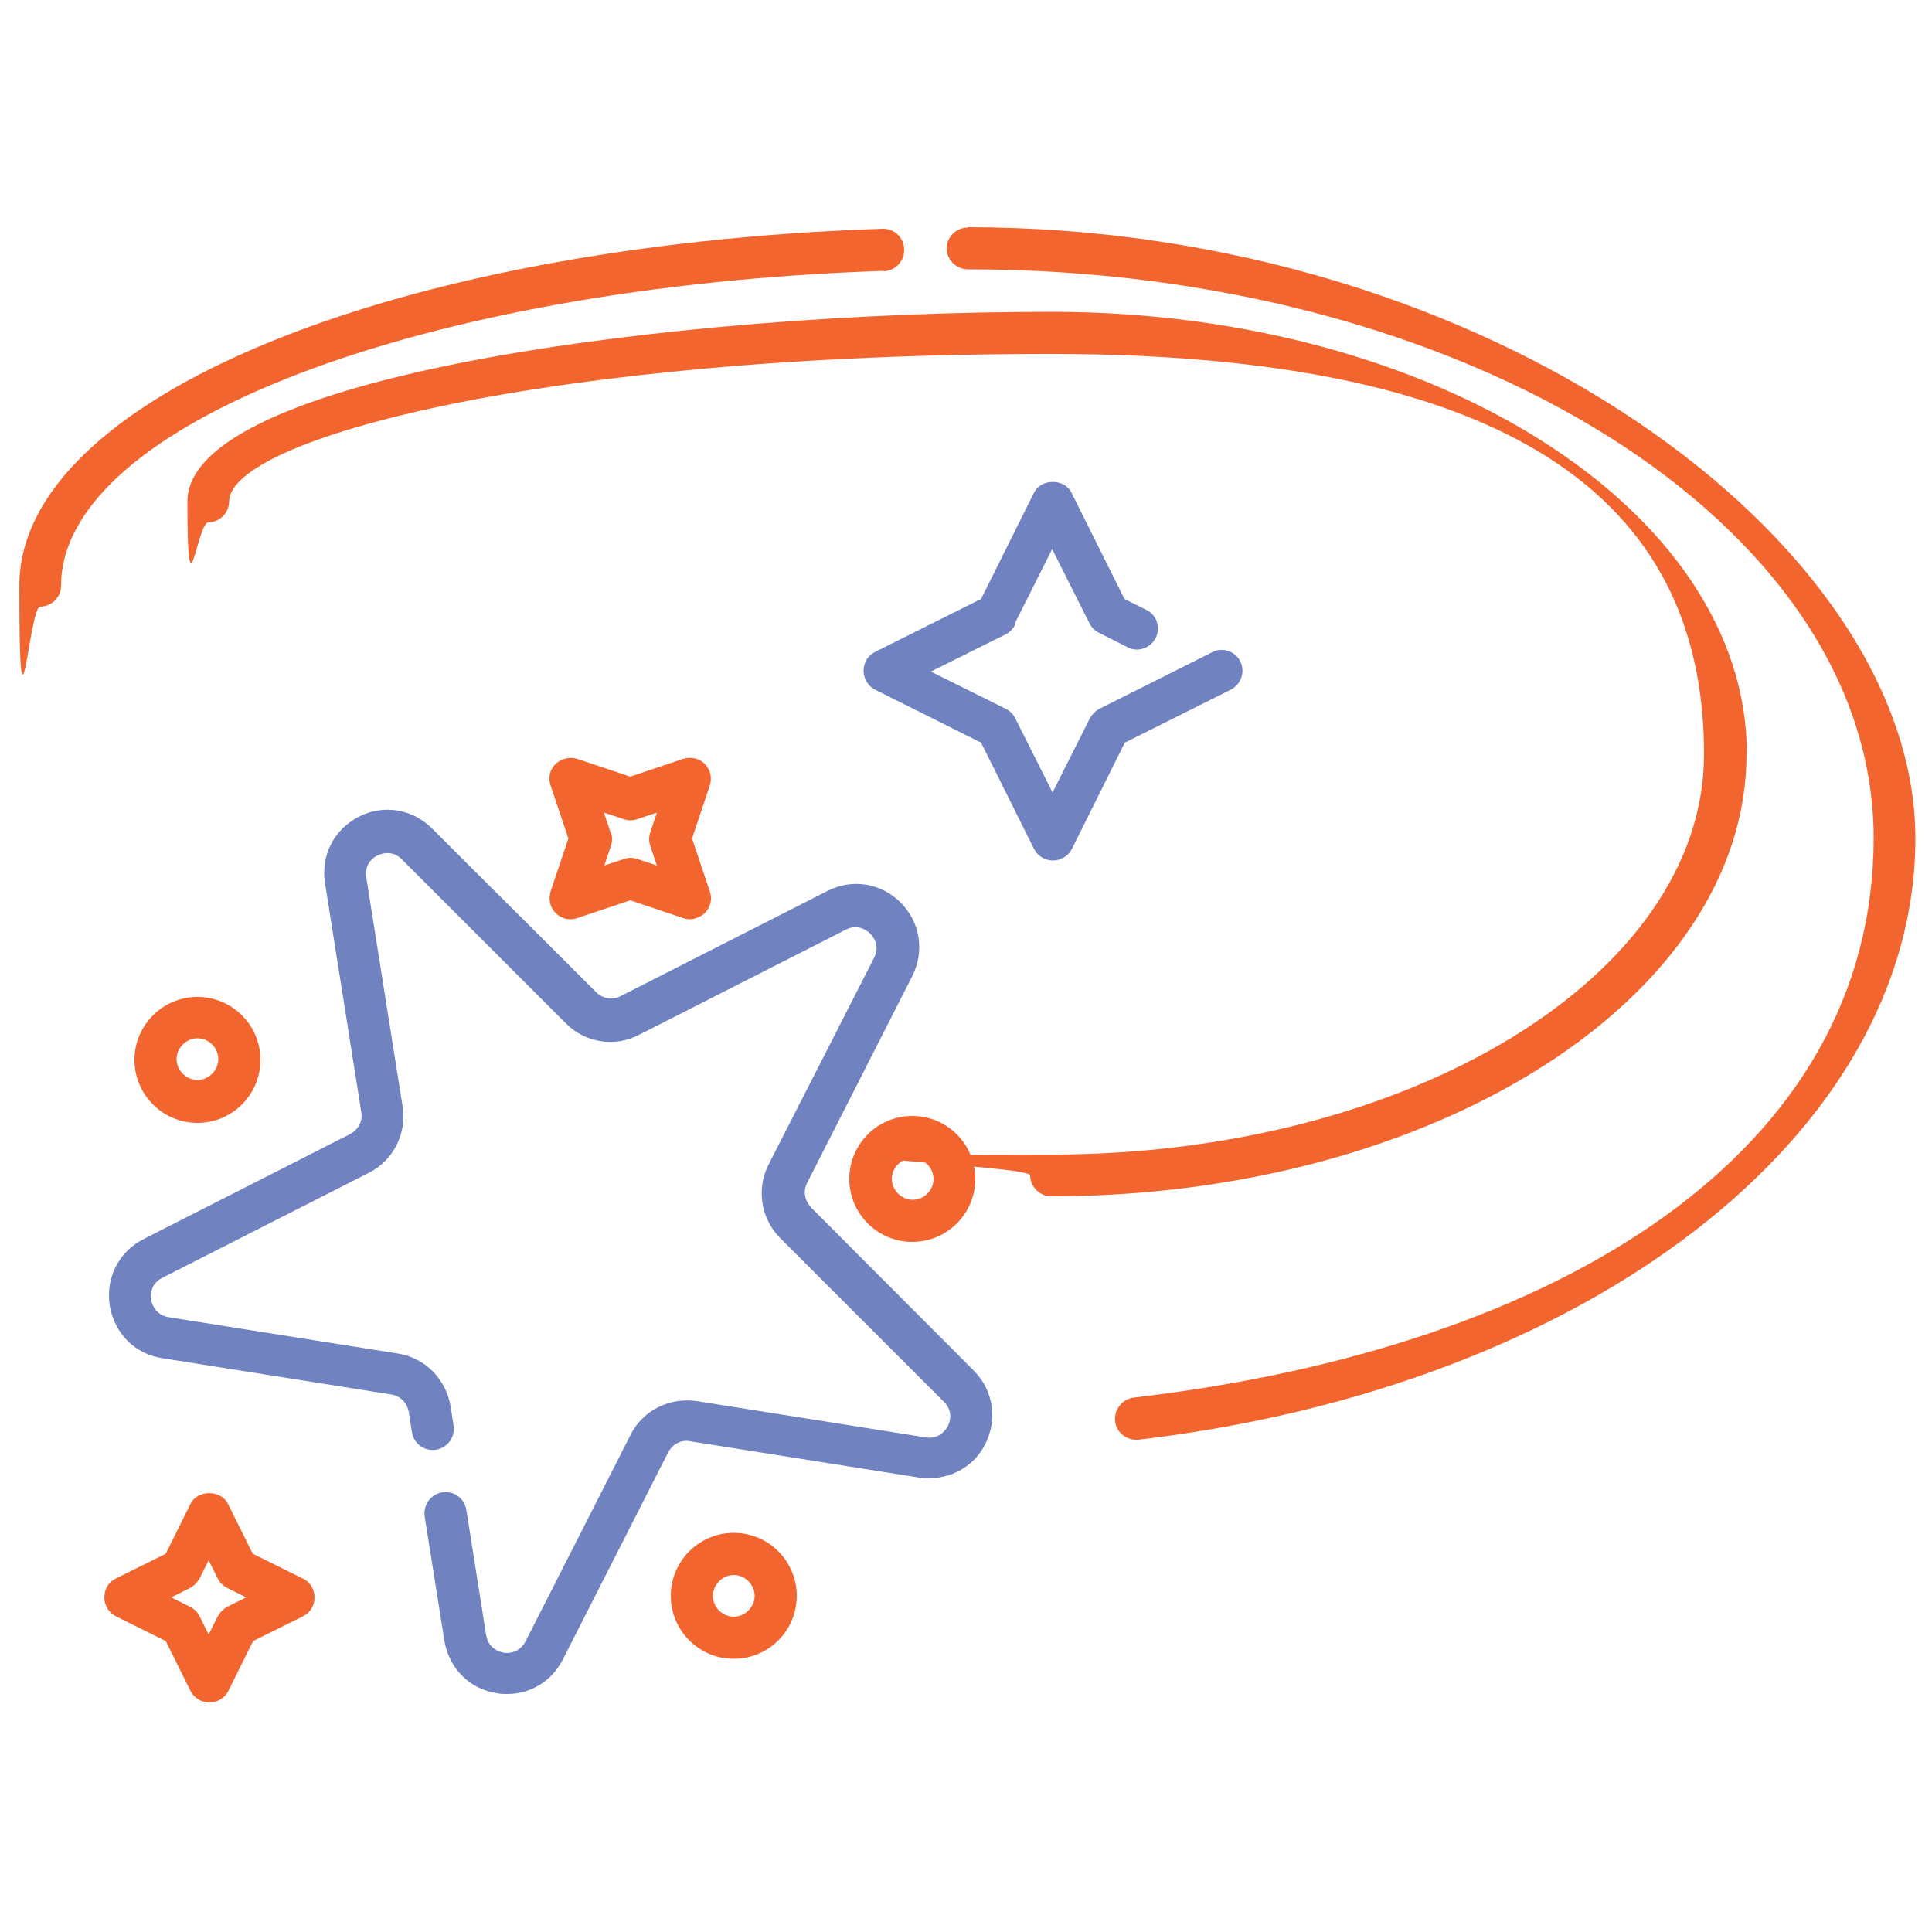
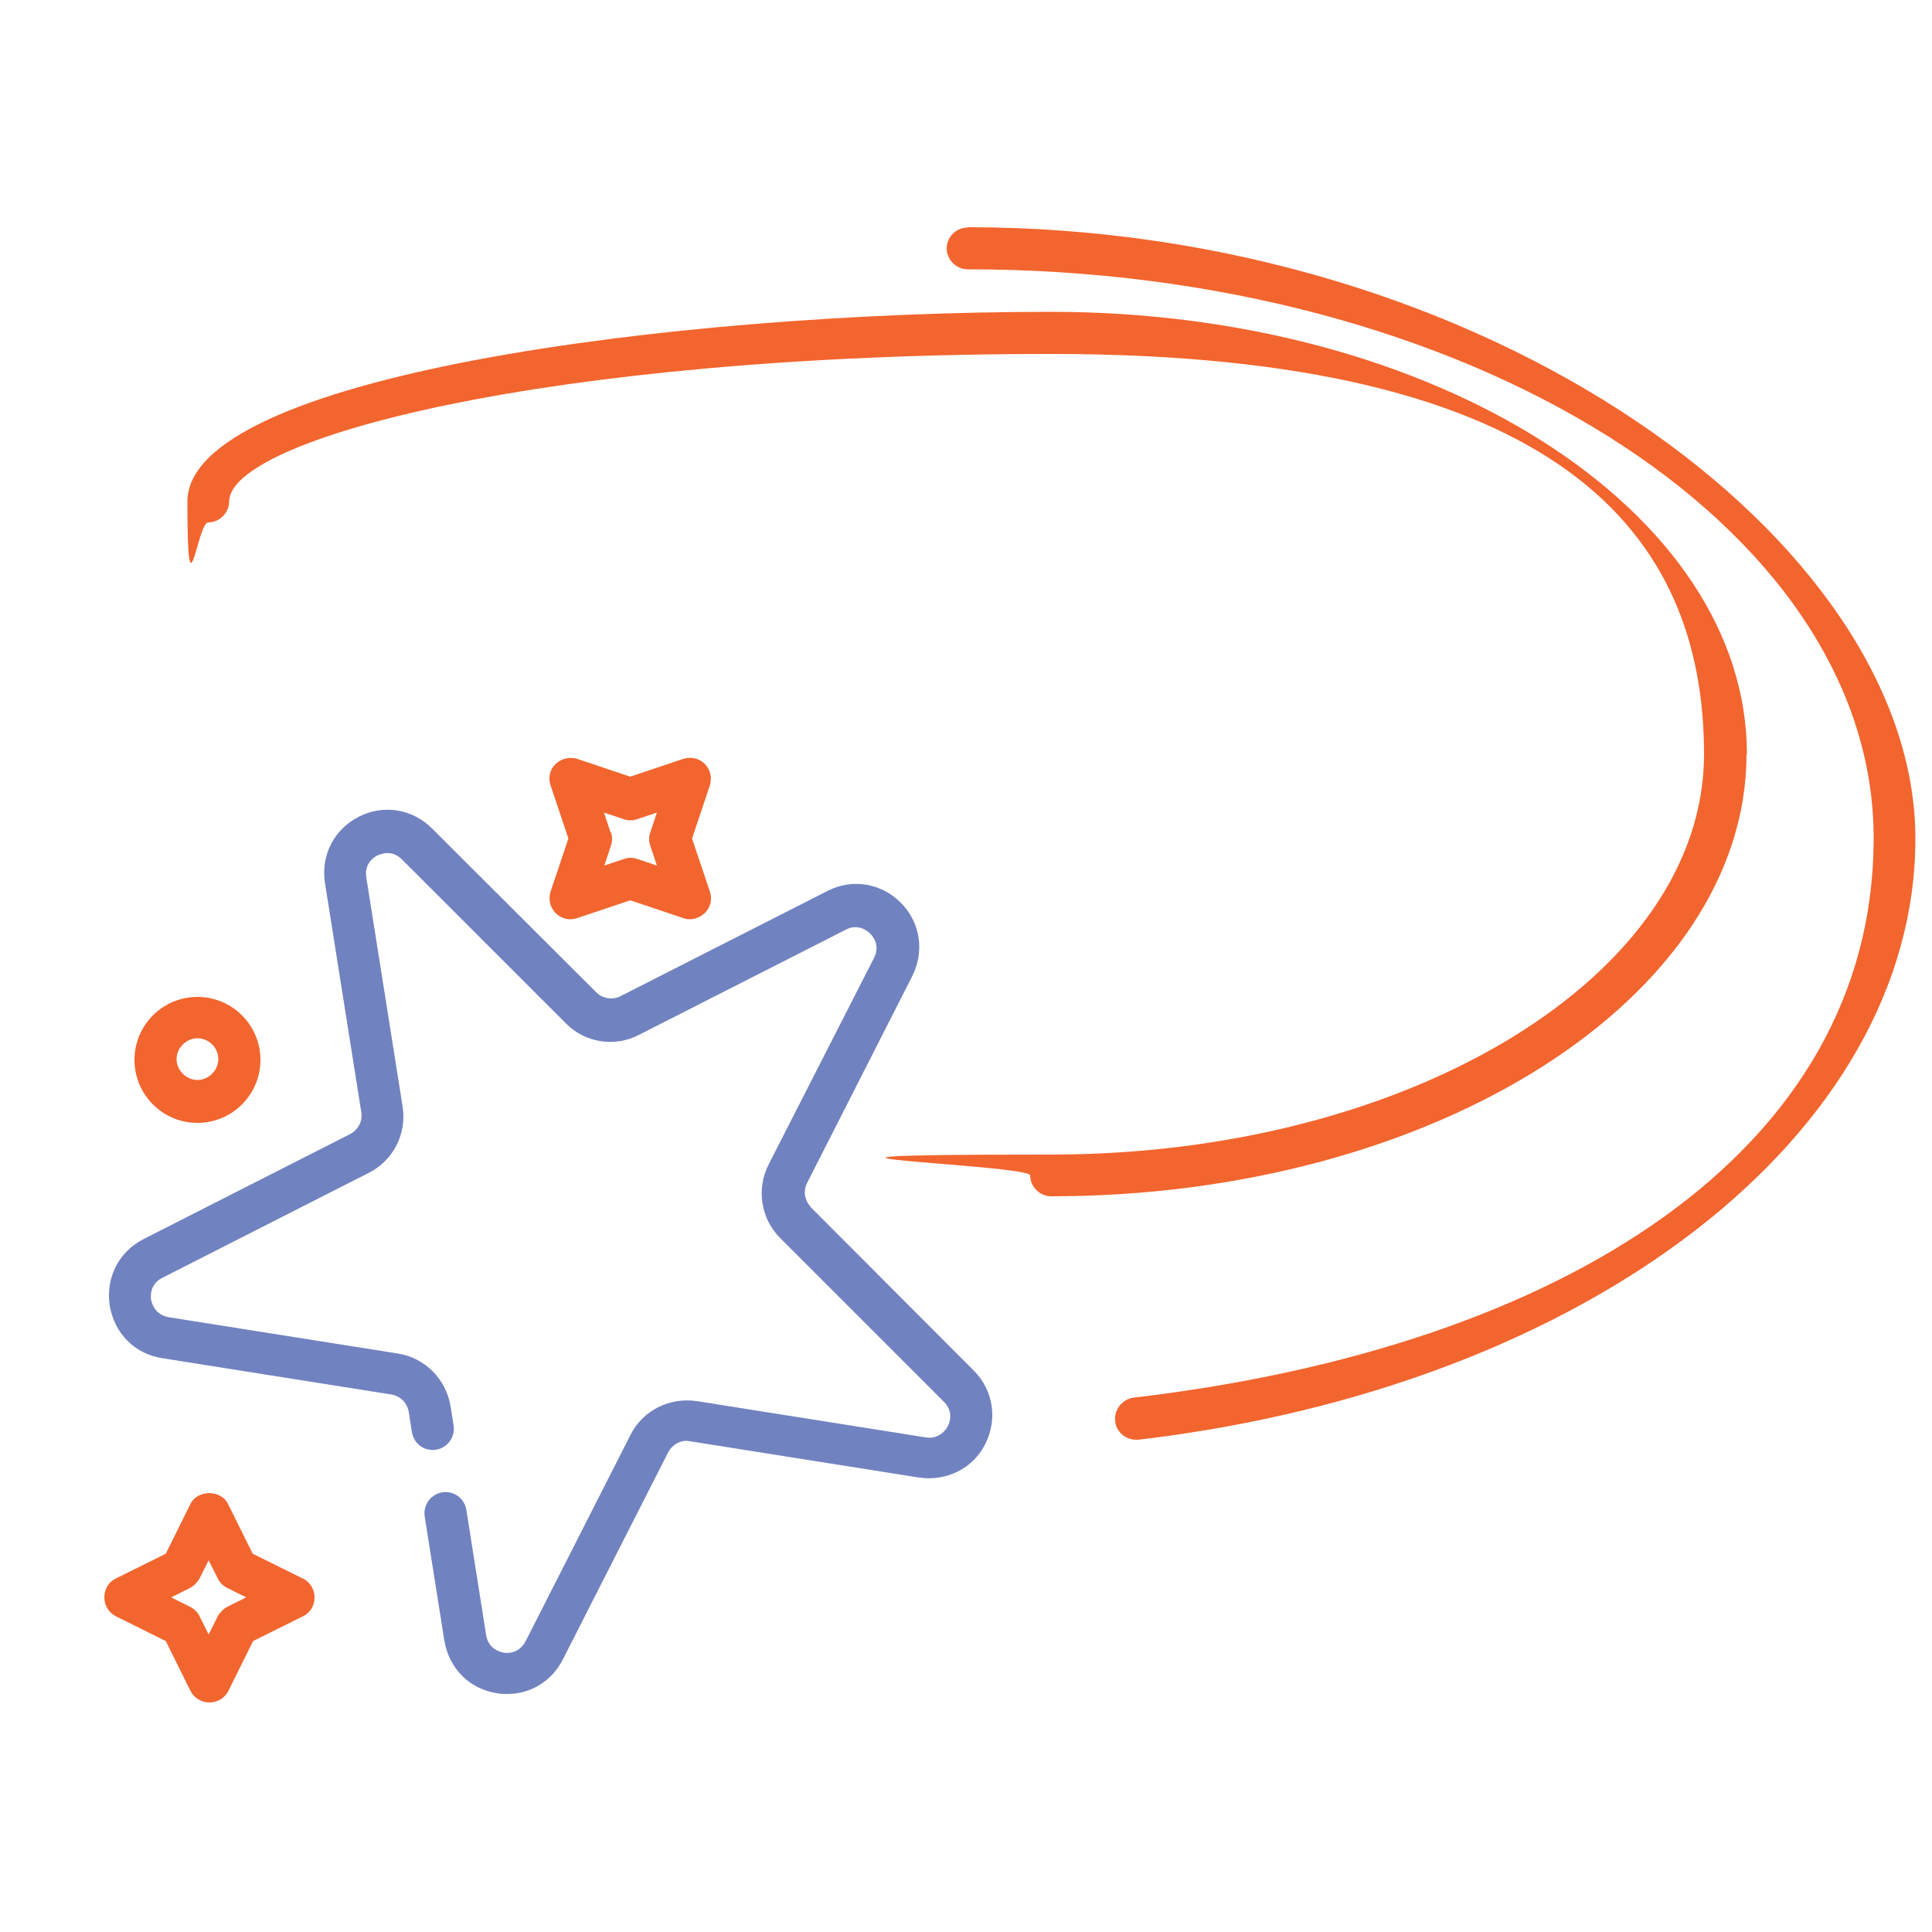
<svg xmlns="http://www.w3.org/2000/svg" version="1.1" viewBox="0 0 500 500">
  <defs>
    <style>
      .cls-1 {
        fill: #7182c0;
      }

      .cls-2 {
        fill: #f2652e;
      }
    </style>
  </defs>
  <g>
    <g id="Layer_1">
      <path class="cls-1" d="M209.9,312.4c-1.7-1.7-2.1-4.2-1-6.3l27.2-53.5c3.2-6.4,2.1-13.9-3-19s-12.6-6.3-19-3l-53.5,27.2c-2.1,1.1-4.7.6-6.3-1l-42.5-42.4c-5.1-5.1-12.6-6.3-19-3-6.4,3.3-9.8,10-8.7,17.1l9.4,59.3c.4,2.4-.8,4.6-2.9,5.7l-53.5,27.2c-6.4,3.3-9.8,10-8.7,17.2,1.2,7.1,6.4,12.5,13.6,13.6l59.3,9.4c2.4.4,4.1,2.2,4.5,4.6l.8,5.1c.5,3,3.1,5,6.2,4.6,3-.5,5-3.2,4.6-6.2l-.8-5.1c-1.2-7-6.6-12.5-13.6-13.6l-59.3-9.4c-3.6-.6-4.4-3.6-4.6-4.5-.1-.9-.4-4,2.9-5.7l53.5-27.2c6.3-3.2,9.8-10.1,8.7-17.1l-9.4-59.3c-.6-3.6,2-5.3,2.9-5.7.8-.4,3.7-1.6,6.3,1l42.4,42.4c5,5.1,12.7,6.3,19,3l53.5-27.2c3.2-1.7,5.7.4,6.3,1,.6.6,2.7,3,1,6.3l-27.3,53.5c-3.2,6.3-2,14,3,19l42.4,42.4c2.6,2.6,1.4,5.5,1,6.3s-2.3,3.5-5.7,2.9l-59.3-9.4c-7.1-1-13.9,2.4-17.1,8.7l-27.2,53.5c-1.7,3.2-4.8,3.1-5.7,2.9-.9-.2-3.9-.9-4.5-4.6l-5.1-32.3c-.5-3-3.1-5-6.2-4.6-3,.5-5,3.2-4.6,6.2l5.1,32.2c1.2,7.1,6.4,12.5,13.6,13.6.9.2,1.8.2,2.7.2,6.1,0,11.6-3.4,14.4-9l27.2-53.5c1.1-2.1,3.4-3.4,5.7-2.9l59.3,9.4c7,1,13.9-2.3,17.1-8.7,3.2-6.4,2.1-13.9-3-19l-42.4-42.5h0Z" />
      <path class="cls-2" d="M51.1,290.6c9,0,16.3-7.3,16.3-16.3s-7.3-16.3-16.3-16.3-16.3,7.3-16.3,16.3,7.3,16.3,16.3,16.3ZM51.1,268.7c3,0,5.4,2.5,5.4,5.4s-2.5,5.4-5.4,5.4-5.4-2.5-5.4-5.4,2.5-5.4,5.4-5.4Z" />
-       <path class="cls-2" d="M189.9,396.7c-9,0-16.3,7.3-16.3,16.3s7.3,16.3,16.3,16.3,16.3-7.3,16.3-16.3-7.3-16.3-16.3-16.3ZM189.9,418.4c-3,0-5.4-2.5-5.4-5.4s2.5-5.4,5.4-5.4,5.4,2.5,5.4,5.4-2.5,5.4-5.4,5.4Z" />
-       <path class="cls-2" d="M219.8,305.1c0,9,7.3,16.3,16.3,16.3s16.3-7.3,16.3-16.3-7.3-16.3-16.3-16.3-16.3,7.3-16.3,16.3ZM241.6,305.1c0,3-2.5,5.4-5.4,5.4s-5.4-2.5-5.4-5.4,2.5-5.4,5.4-5.4,5.4,2.5,5.4,5.4Z" />
      <path class="cls-2" d="M250.4,58.9c-3,0-5.4,2.5-5.4,5.4s2.5,5.4,5.4,5.4c129.3,0,234.5,66.1,234.5,147.2s-80.6,131.8-191.5,144.8c-3,.4-5.1,3.1-4.8,6.1.3,2.8,2.7,4.8,5.4,4.8,0,0,.4,0,.6,0,116.5-13.7,201.1-79.1,201.1-155.6S385.7,58.8,250.4,58.8h0Z" />
-       <path class="cls-2" d="M228.7,70.2c3-.1,5.4-2.6,5.3-5.7-.1-3-2.5-5.3-5.4-5.3h-.2C101.1,63.5,5,103.2,5,151.6s2.5,5.4,5.4,5.4,5.4-2.4,5.4-5.4c0-41.8,93.5-77.5,212.9-81.5h0Z" />
      <path class="cls-2" d="M452.1,195.2c0-63.1-80.7-114.5-180-114.5s-223.6,16.9-223.6,49.1,2.5,5.4,5.4,5.4,5.4-2.5,5.4-5.4c0-16,80.9-38.2,212.7-38.2s169,46.5,169,103.6-75.9,103.6-169,103.6-5.4,2.5-5.4,5.4,2.5,5.4,5.4,5.4c99.2,0,180-51.4,180-114.5h0Z" />
      <path class="cls-2" d="M143.8,236.3c1.5,1.5,3.6,2,5.6,1.3l13.7-4.6,13.7,4.6c.6.2,1.2.3,1.7.3,1.4,0,2.8-.6,3.9-1.6,1.5-1.5,2-3.6,1.3-5.6l-4.6-13.7,4.6-13.7c.6-2,.2-4.1-1.3-5.6-1.5-1.5-3.6-1.9-5.6-1.3l-13.7,4.6-13.7-4.6c-2-.6-4.1-.1-5.6,1.3-1.5,1.4-2,3.6-1.3,5.6l4.6,13.7-4.6,13.7c-.6,2-.2,4.1,1.3,5.6h0ZM158,215.4l-1.7-5.1,5.1,1.7c1.1.4,2.4.4,3.5,0l5.1-1.7-1.7,5.1c-.4,1.1-.4,2.4,0,3.5l1.7,5.1-5.1-1.7c-.6-.2-1.2-.3-1.7-.3s-1.2.1-1.7.3l-5.1,1.7,1.7-5.1c.4-1.1.4-2.4,0-3.5Z" />
-       <path class="cls-1" d="M262.6,161.4l9.7-19.3,9.7,19.3c.5,1,1.4,1.9,2.5,2.4l7.3,3.7c2.6,1.4,5.9.3,7.3-2.4,1.3-2.7.3-6-2.5-7.3l-5.6-2.8-13.7-27.5c-1.8-3.7-7.9-3.7-9.7,0l-13.7,27.5-27.4,13.7c-1.9.9-3,2.8-3,4.9s1.2,4,3,4.9l27.4,13.7,13.7,27.5c.9,1.8,2.8,3,4.9,3s4-1.2,4.9-3l13.7-27.5,27.4-13.7c2.7-1.4,3.8-4.6,2.5-7.3-1.3-2.7-4.7-3.8-7.3-2.4l-29.1,14.6c-1,.5-1.9,1.4-2.5,2.4l-9.7,19.3-9.7-19.3c-.5-1-1.4-1.9-2.5-2.4l-19.3-9.6,19.3-9.6c1-.5,1.9-1.4,2.5-2.4h0Z" />
      <path class="cls-2" d="M78.3,408.5l-12.9-6.4-6.4-12.9c-1.8-3.7-7.9-3.7-9.7,0l-6.4,12.9-12.9,6.4c-1.9.9-3,2.8-3,4.9s1.2,4,3,4.9l12.9,6.4,6.4,12.9c.9,1.8,2.8,3,4.9,3s4-1.2,4.9-3l6.4-12.9,12.9-6.4c1.9-.9,3-2.8,3-4.9s-1.2-4-3-4.9ZM58.9,415.8c-1,.5-1.9,1.4-2.5,2.4l-2.4,4.8-2.4-4.8c-.5-1-1.4-1.9-2.5-2.4l-4.8-2.4,4.8-2.4c1-.5,1.9-1.4,2.5-2.4l2.4-4.8,2.4,4.8c.5,1,1.4,1.9,2.5,2.4l4.8,2.4-4.8,2.4Z" />
    </g>
  </g>
</svg>